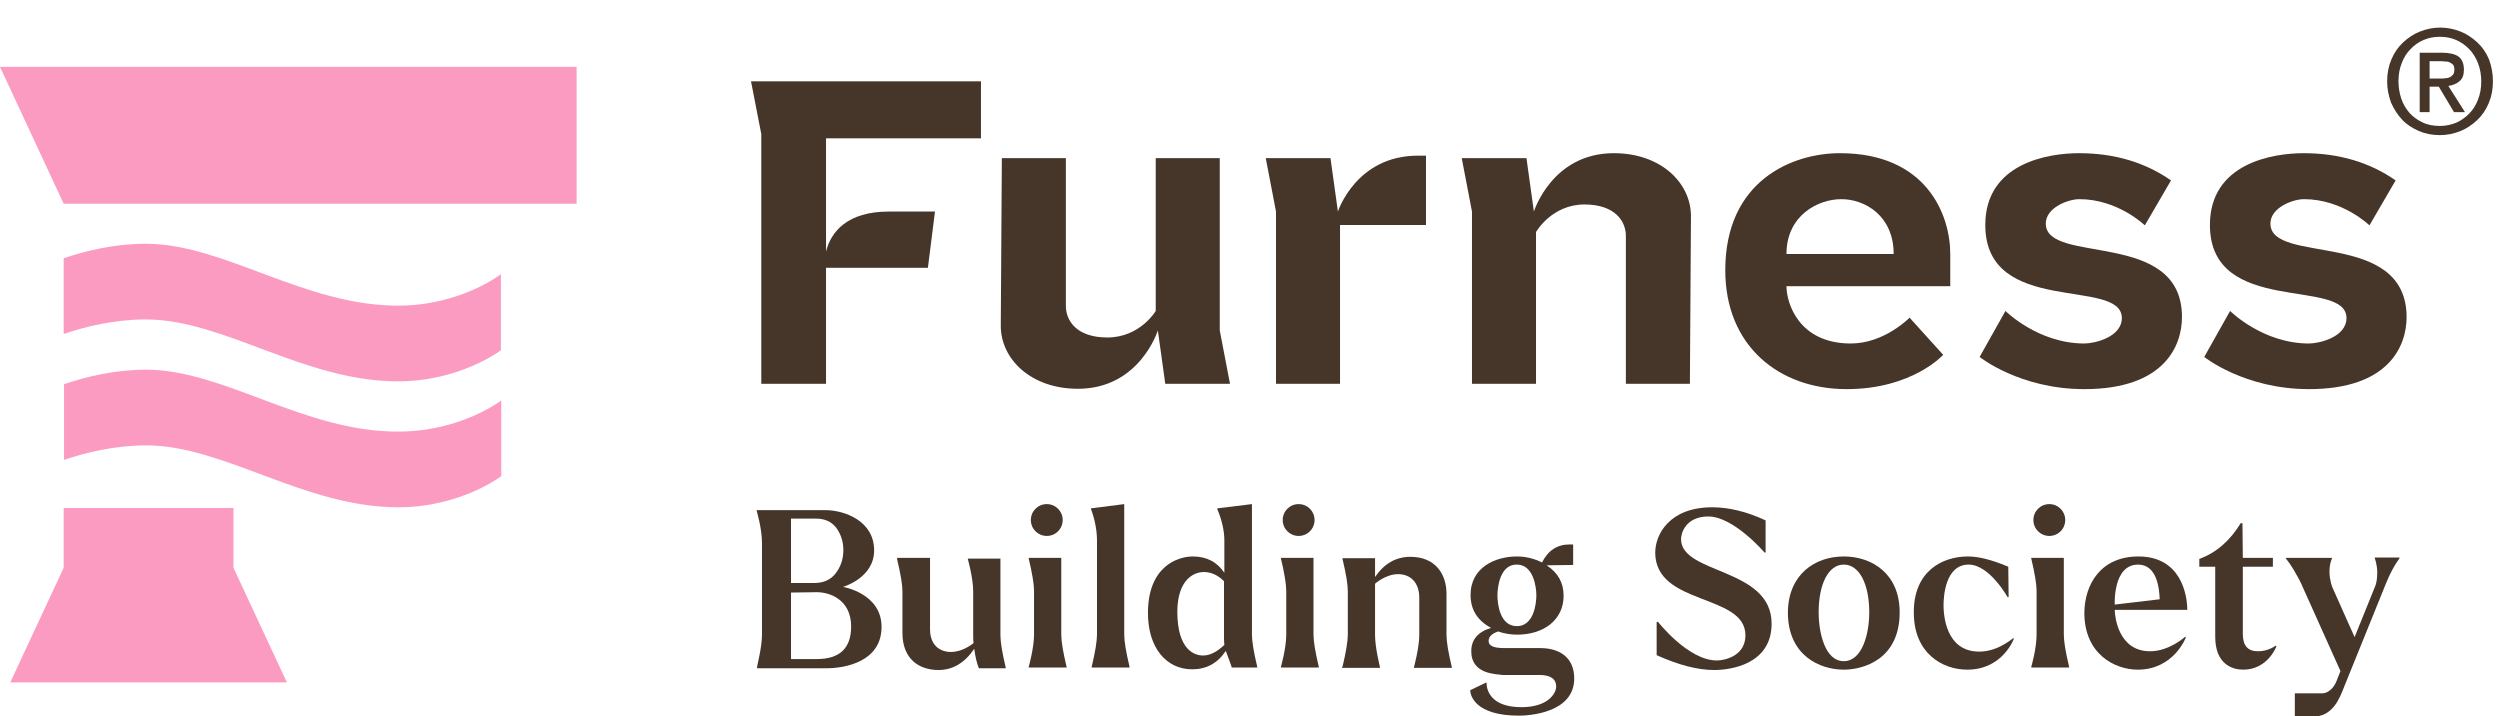
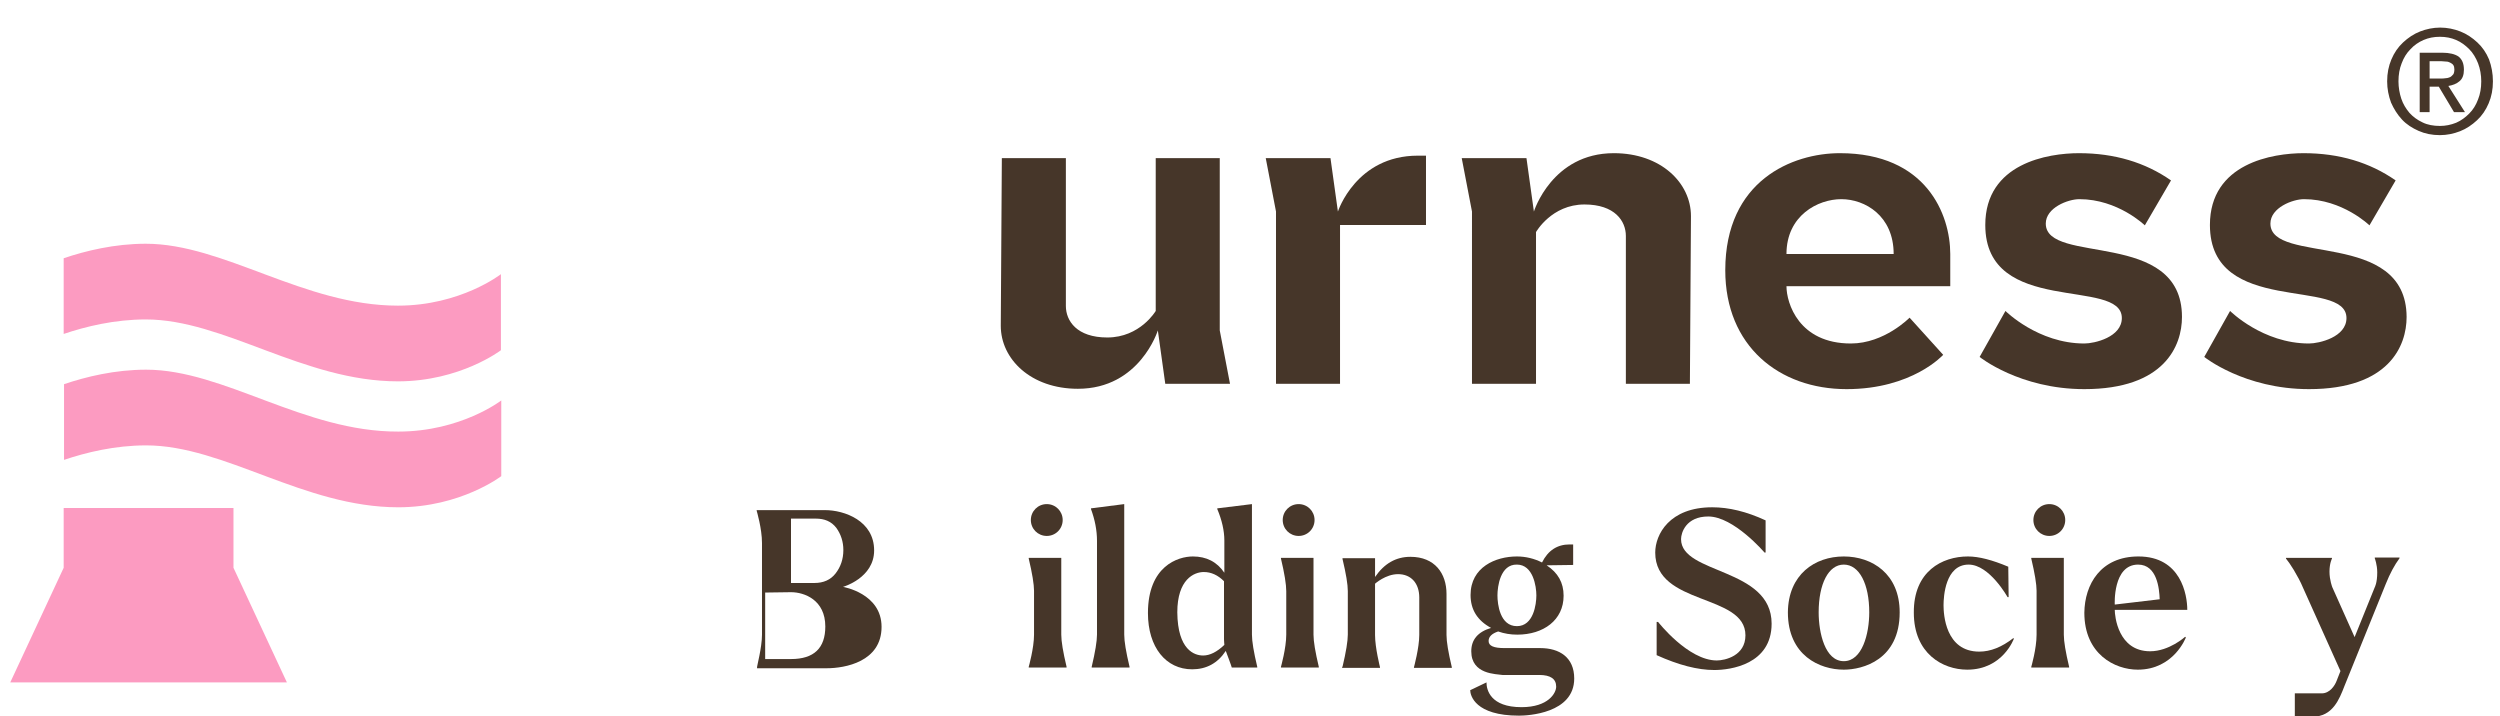
<svg xmlns="http://www.w3.org/2000/svg" version="1.1" id="Layer_1" x="0px" y="0px" viewBox="0 0 706.7 202.5" style="enable-background:new 0 0 706.7 202.5;" xml:space="preserve">
  <style type="text/css">
	.st0{fill:#463629;}
	.st1{fill:#FC9BC1;}
</style>
  <path class="st0" d="M704.7,23c0,2.3-0.4,4.3-1.2,6.2c-0.8,1.9-1.9,3.5-3.3,4.8c-1.4,1.3-3,2.4-4.8,3.1c-1.8,0.7-3.7,1.1-5.7,1.1  c-2.2,0-4.2-0.4-6-1.2s-3.4-1.8-4.7-3.2s-2.3-3-3.1-4.8c-0.7-1.9-1.1-3.9-1.1-6c0-2.3,0.4-4.3,1.2-6.2c0.8-1.9,1.9-3.5,3.3-4.8  c1.4-1.3,3-2.4,4.8-3.1c1.8-0.7,3.7-1.1,5.7-1.1s3.9,0.4,5.7,1.1s3.4,1.8,4.8,3.1c1.4,1.3,2.5,2.9,3.3,4.8  C704.3,18.7,704.7,20.8,704.7,23z M701.4,23c0-1.8-0.3-3.5-0.9-5.1c-0.6-1.5-1.4-2.9-2.5-4s-2.3-2-3.7-2.6s-2.9-0.9-4.6-0.9  c-1.7,0-3.2,0.3-4.6,0.9c-1.4,0.6-2.7,1.5-3.7,2.6c-1.1,1.1-1.9,2.4-2.5,4c-0.6,1.5-0.9,3.2-0.9,5.1c0,1.7,0.3,3.4,0.8,4.9  s1.3,2.8,2.3,4c1,1.1,2.2,2,3.7,2.7c1.4,0.7,3.1,1,4.9,1c1.6,0,3.1-0.3,4.6-0.9c1.4-0.6,2.6-1.5,3.7-2.6c1.1-1.1,1.9-2.4,2.5-4  C701.1,26.6,701.4,24.9,701.4,23z M686.8,31.7H684V14.9h6.4c2,0,3.6,0.4,4.6,1.1c1,0.8,1.5,2,1.5,3.7c0,1.5-0.4,2.6-1.3,3.3  c-0.8,0.7-1.9,1.1-3.1,1.3l4.7,7.4h-3.1l-4.3-7.2h-2.6L686.8,31.7L686.8,31.7z M689.9,22.2c0.5,0,1,0,1.5-0.1c0.5,0,0.9-0.2,1.2-0.3  c0.4-0.2,0.6-0.5,0.9-0.8c0.2-0.3,0.3-0.8,0.3-1.4c0-0.5-0.1-0.9-0.3-1.2c-0.2-0.3-0.5-0.5-0.9-0.7s-0.7-0.3-1.2-0.3  c-0.4,0-0.9-0.1-1.3-0.1h-3.3v4.9H689.9z" />
  <path class="st0" d="M477.7,108.5h-18.1V66.7c0-4.2-3.1-8.9-11.7-8.9c-9.3,0-13.7,7.8-13.7,7.8v42.9h-18.1V59.8l-2.9-15.1h18.3  l2.1,15.1c0,0,5.1-16.5,22.6-16.5c13.3,0,21.8,8.4,21.8,17.8L477.7,108.5z" />
  <path class="st0" d="M578.3,63.2c0-4.5,6.3-6.9,9.5-6.9c10.9,0,18.5,7.4,18.5,7.4l7.4-12.7c-7.3-5.1-16-7.7-26-7.7  c-8.7,0-26.5,2.8-26.5,20.3c0,26,38.6,14.7,38.6,26.3c0,5.4-7.7,7.2-10.6,7.2c-13.1,0-22.3-9.2-22.3-9.2l-7.3,13  c0,0,11.3,9.1,29.6,9.1c22.6,0,27.6-12.2,27.6-20.4C616.8,64.6,578.3,75,578.3,63.2z" />
  <path class="st0" d="M641.8,63.2c0-4.5,6.3-6.9,9.5-6.9c10.9,0,18.5,7.4,18.5,7.4l7.4-12.7c-7.3-5.1-16-7.7-26-7.7  c-8.7,0-26.5,2.8-26.5,20.3c0,26,38.6,14.7,38.6,26.3c0,5.4-7.7,7.2-10.6,7.2c-13.1,0-22.3-9.2-22.3-9.2l-7.3,13  c0,0,11.3,9.1,29.6,9.1c22.6,0,27.6-12.2,27.6-20.4C680.2,64.6,641.8,75,641.8,63.2z" />
  <path class="st0" d="M539.8,89.8c0,0-7.1,7.3-16.6,7.3c-14.7,0-18.2-11.4-18.2-16.2h46.3c0,0,0-3.5,0-9.1c0-11.2-6.8-28.5-31.2-28.5  c-13.4,0-32.4,7.7-32.4,33.1c0,21.4,15.2,33.6,34.3,33.6c18.6,0,27.3-9.7,27.3-9.7L539.8,89.8z M520.5,56.3  c6.7,0,14.8,4.7,14.8,15.5H505C505,60.9,513.9,56.3,520.5,56.3z" />
  <path class="st0" d="M403.1,44v19.6h-24.3v44.9h-18.1V59.8l-2.9-15.1h18.3l2.1,15.1c0,0,5.1-15.8,22.6-15.8  C400.8,44,403.1,44,403.1,44z" />
  <path class="st0" d="M283.2,44.7h18.1v41.8c0,4.2,3.1,8.9,11.7,8.9c9.3,0,13.7-7.5,13.7-7.5V44.7h18.1v48.7l2.9,15.1h-18.3  l-2.1-15.1c0,0-5.1,16.5-22.6,16.5c-13.3,0-21.8-8.4-21.8-17.8L283.2,44.7z" />
-   <path class="st0" d="M277.3,39.1V23h-47.6l0,0h-17.4l2.9,14.9v70.6h18.3V75.7h28.8l2-15.9c0,0-4.3,0-13,0  c-11.8,0-16.4,5.7-17.8,11.3v-32H277.3z" />
  <g>
-     <path class="st0" d="M215.4,179.4v-25.9c0-4.1-1.5-9.1-1.5-9.1v-0.2h19.3c5.5,0,13.9,3,13.9,11.4c0,7.8-8.8,10.3-8.8,10.3   s10.9,1.8,10.9,11.3c0,9.9-10.4,11.7-15.5,11.7H214v-0.2C213.9,188.5,215.4,183.1,215.4,179.4z M223.6,146.6v18.2h6.6   c2.6,0,4.6-0.9,6-2.7s2.2-4,2.2-6.6c0-2.4-0.7-4.5-2-6.3c-1.4-1.8-3.3-2.6-5.8-2.6L223.6,146.6L223.6,146.6z M223.6,186.3h7.3   c6.5,0,9.7-3.1,9.7-9.2c0-7.5-5.9-9.7-9.7-9.7l-7.3,0.1V186.3z" />
-     <path class="st0" d="M253.7,157.7h9.2v20.1c0,5.7,4.1,6.5,5.8,6.5c2.1,0,4.3-0.8,6.5-2.5c-0.1-0.9-0.1-1.6-0.1-1.9v-12.7   c0-3.8-1.5-9.1-1.5-9.1v-0.2h9.2v21.7c0,1.9,0.5,4.9,1.5,9.1v0.2h-7.6c-0.5-1.3-1-3.1-1.3-5.5c-2.7,4-6.1,6-10.1,6   c-5.4,0-10.2-3-10.2-10.5v-11.7c0-1.9-0.5-4.9-1.5-9.1v-0.4H253.7z" />
+     <path class="st0" d="M215.4,179.4v-25.9c0-4.1-1.5-9.1-1.5-9.1v-0.2h19.3c5.5,0,13.9,3,13.9,11.4c0,7.8-8.8,10.3-8.8,10.3   s10.9,1.8,10.9,11.3c0,9.9-10.4,11.7-15.5,11.7H214v-0.2C213.9,188.5,215.4,183.1,215.4,179.4z M223.6,146.6v18.2h6.6   c2.6,0,4.6-0.9,6-2.7s2.2-4,2.2-6.6c0-2.4-0.7-4.5-2-6.3c-1.4-1.8-3.3-2.6-5.8-2.6L223.6,146.6L223.6,146.6z M223.6,186.3c6.5,0,9.7-3.1,9.7-9.2c0-7.5-5.9-9.7-9.7-9.7l-7.3,0.1V186.3z" />
    <path class="st0" d="M308.4,143.9v-0.2l9.4-1.2v36.9c0,1.9,0.5,4.9,1.5,9.1v0.2h-10.7v-0.2c1-4.2,1.5-7.3,1.5-9.1v-26.5   C310.1,149.9,309.5,146.9,308.4,143.9z" />
    <path class="st0" d="M337.2,157.3c3.8,0,6.8,1.5,8.9,4.6v-9.1c0-2.8-0.7-5.8-2-8.9v-0.2l9.8-1.2v36.9c0,1.9,0.5,4.9,1.5,9.1v0.2   h-7.2c0-0.2-1.7-4.7-1.7-4.7c-2.3,3.5-5.5,5.2-9.5,5.2c-7.4,0-12.5-6.2-12.5-15.9C324.5,160,333,157.3,337.2,157.3z M340.1,185.3   c1.9,0,3.9-1,6-3c0-0.3-0.1-0.9-0.1-1.6v-16.4c-1.7-1.7-3.6-2.6-5.7-2.6c-2.8,0-7.5,2.1-7.5,11.4   C332.9,183.8,337.7,185.3,340.1,185.3z" />
    <path class="st0" d="M379.5,188.5c1-4.2,1.5-7.3,1.5-9.1v-12.3c0-1.9-0.5-4.9-1.5-9.1v-0.2h9.2v5.3c2.6-3.8,5.9-5.7,10-5.7   c6.9,0,10.2,4.7,10.2,10.5v11.6c0,1.9,0.5,4.9,1.5,9.1v0.2h-10.7v-0.2c0,0,1.5-5.5,1.5-9.1v-10.6c0-4-2.3-6.6-6-6.6   c-3.5,0-6.5,2.7-6.5,2.7v14.5c0,3.6,1.4,9.1,1.4,9.1v0.2h-10.7v-0.3H379.5z" />
    <path class="st0" d="M467.9,156.2c0-5.1,4-12.8,16.1-12.8c4.7,0,9.7,1.2,15.1,3.7v9.1h-0.3c0,0-8.7-10.2-15.9-10.2   c-6.3,0-7.7,4.6-7.7,6.4c0,10,25.6,8,25.6,23.9c0,11.5-11.6,13.1-16.2,13.1c-4.7,0-10.1-1.4-16.3-4.2v-9.4h0.4   c0,0,8.5,10.9,16.6,10.9c2.3,0,8.1-1.3,8.1-7.1C493.4,167.7,467.9,171.3,467.9,156.2z" />
    <path class="st0" d="M521.2,157.3c8,0,15.8,4.9,15.8,15.8c0,13.4-10.4,16.2-15.8,16.2c-6.8,0-15.8-4-15.8-16.2   C505.5,162.4,513,157.3,521.2,157.3z M514.1,173.1c0,5.8,1.8,13.8,7.1,13.8c5.2,0,7.2-7.7,7.2-13.8c0-8-2.8-13.5-7.2-13.5   C516.9,159.6,514.1,165,514.1,173.1z" />
    <path class="st0" d="M556.3,157.3c3.1,0,6.9,1,11.4,2.9l0.1,8.6h-0.3c0,0-5.1-9.2-11-9.2c-6.6,0-7.1,9-7.1,11.5s0.5,13.1,10.1,13.1   c3.2,0,6.4-1.3,9.6-3.8l0.2,0.1c0,0-3.1,8.8-13.2,8.8c-7,0-15.1-4.6-15.1-16.1C540.9,161.5,549,157.3,556.3,157.3z" />
    <path class="st0" d="M604.5,157.3c12,0,13.8,10.8,13.8,15.1h-20.5c0,1.7,0.9,11.7,10,11.7c5.4,0,9.9-4.1,9.9-4.1l0.2,0.2   c0,0-3.4,9.1-13.6,9.1c-6.5,0-15.1-4.4-15.1-16.1C589.3,165.2,593.8,157.3,604.5,157.3z M597.8,170.9l12.7-1.5   c-0.1-2.9-0.7-9.8-6.1-9.8C597.2,159.6,597.8,170.9,597.8,170.9z" />
-     <path class="st0" d="M633.4,147.9h0.5l0.1,9.8h8.5v2.5H634v19c0,3.3,1.4,4.9,4.3,4.9c3,0,5-1.6,5-1.6l0.2,0.2c0,0-2.4,6.6-9.4,6.6   c-2.9,0-7.9-1.4-7.9-9.3v-19.8h-4.5V158C626.6,156.2,630.4,152.8,633.4,147.9z" />
    <path class="st0" d="M646.2,157.9v-0.2h13v0.2c0,0-0.7,1.3-0.7,3.7s0.8,4.4,0.8,4.4l6.3,14.1l5.7-14.1c0,0,0.7-1.2,0.7-4.2   c0-2.2-0.7-4-0.7-4v-0.2h7v0.2c-1.4,1.9-2.7,4.3-3.9,7.3L662.7,194c-1.4,3.6-3.3,8.6-9,8.6h-5V196h7.6c2.3,0,3.7-2.2,4.2-3.5   l1.1-2.8L651,166.1c-0.7-1.7-1.6-3.3-2.6-5C647.5,159.6,646.7,158.5,646.2,157.9z" />
    <path class="st0" d="M415.9,184.1c0-3.3,1.9-5.5,5.6-6.6c-3.9-2.1-5.8-5.2-5.8-9.3c0-7.9,7.1-10.9,13.1-10.9c2.5,0,4.9,0.6,7.1,1.7   c1.7-3.4,4.3-5.1,7.8-5.1h1v5.8l-7.5,0.1c3.2,2.1,4.8,4.9,4.8,8.6c0,6.9-5.7,11-13.1,11c-1.9,0-3.7-0.3-5.4-0.9   c-1.8,0.6-2.7,1.5-2.7,2.7c0,1.4,1.5,2,4.5,2h10.1c5.4,0,9.6,2.6,9.6,8.6c0,9.9-13.2,10.5-15.6,10.5c-12.4,0-13.8-5.7-13.8-7.2   l4.6-2.2c0,2.1,1.1,7,9.9,7c7.6,0,9.8-4,9.8-5.8c0-2.2-1.6-3.3-4.8-3.3h-10.4C423,190.5,415.9,190.7,415.9,184.1z M423.3,168.3   c0,2.5,0.7,8.7,5.5,8.7c4.7,0,5.5-6.2,5.5-8.7s-0.9-8.7-5.5-8.7C424.1,159.5,423.3,165.8,423.3,168.3z" />
    <path class="st0" d="M574.2,157.9v-0.2h9.2v21.7c0,1.9,0.5,4.9,1.5,9.1v0.2h-10.7v-0.2c0,0,1.5-5.1,1.5-9.1V167   C575.7,165.2,575.2,162.1,574.2,157.9z M579.3,142.5c-2.5,0-4.5,2-4.5,4.5s2,4.5,4.5,4.5s4.5-2,4.5-4.5S581.8,142.5,579.3,142.5z" />
    <path class="st0" d="M290.8,157.9v-0.2h9.2v21.7c0,1.9,0.5,4.9,1.5,9.1v0.2h-10.7v-0.2c0,0,1.5-5.3,1.5-9.1V167   C292.3,165.2,291.8,162.1,290.8,157.9z M295.9,142.5c-2.5,0-4.5,2-4.5,4.5s2,4.5,4.5,4.5s4.5-2,4.5-4.5S298.4,142.5,295.9,142.5z" />
    <path class="st0" d="M362.1,157.9v-0.2h9.2v21.7c0,1.9,0.5,4.9,1.5,9.1v0.2h-10.7v-0.2c0,0,1.5-5.3,1.5-9.1v-12.3   C363.6,165.2,363.1,162.1,362.1,157.9z M367.1,142.5c-2.5,0-4.5,2-4.5,4.5s2,4.5,4.5,4.5s4.5-2,4.5-4.5S369.6,142.5,367.1,142.5z" />
  </g>
  <g>
    <g>
      <path class="st1" d="M41.3,104.5c-8.8,0-17,2-23.2,4.1V130c6.2-2.1,14.4-4.1,23.2-4.1c22.1,0,44.6,17.5,71.3,17.5    c17.6,0,29.1-8.8,29.1-8.8v-21.4c0,0-11.4,8.8-29.1,8.8C85.9,122.1,63.3,104.5,41.3,104.5z" />
      <path class="st1" d="M112.5,86.4c-26.6,0-49.2-17.5-71.3-17.5c-8.8,0-17,2-23.2,4.1v21.4c6.2-2.1,14.4-4.1,23.2-4.1    c22.1,0,44.6,17.5,71.3,17.5c17.6,0,29.1-8.8,29.1-8.8V77.5C141.6,77.5,130.2,86.4,112.5,86.4z" />
    </g>
    <polygon class="st1" points="66,143.6 66,160.5 81.1,192.9 2.9,192.9 18,160.5 18,143.6  " />
-     <polygon class="st1" points="0,18.9 18,57.6 163,57.6 163,18.9  " />
  </g>
</svg>